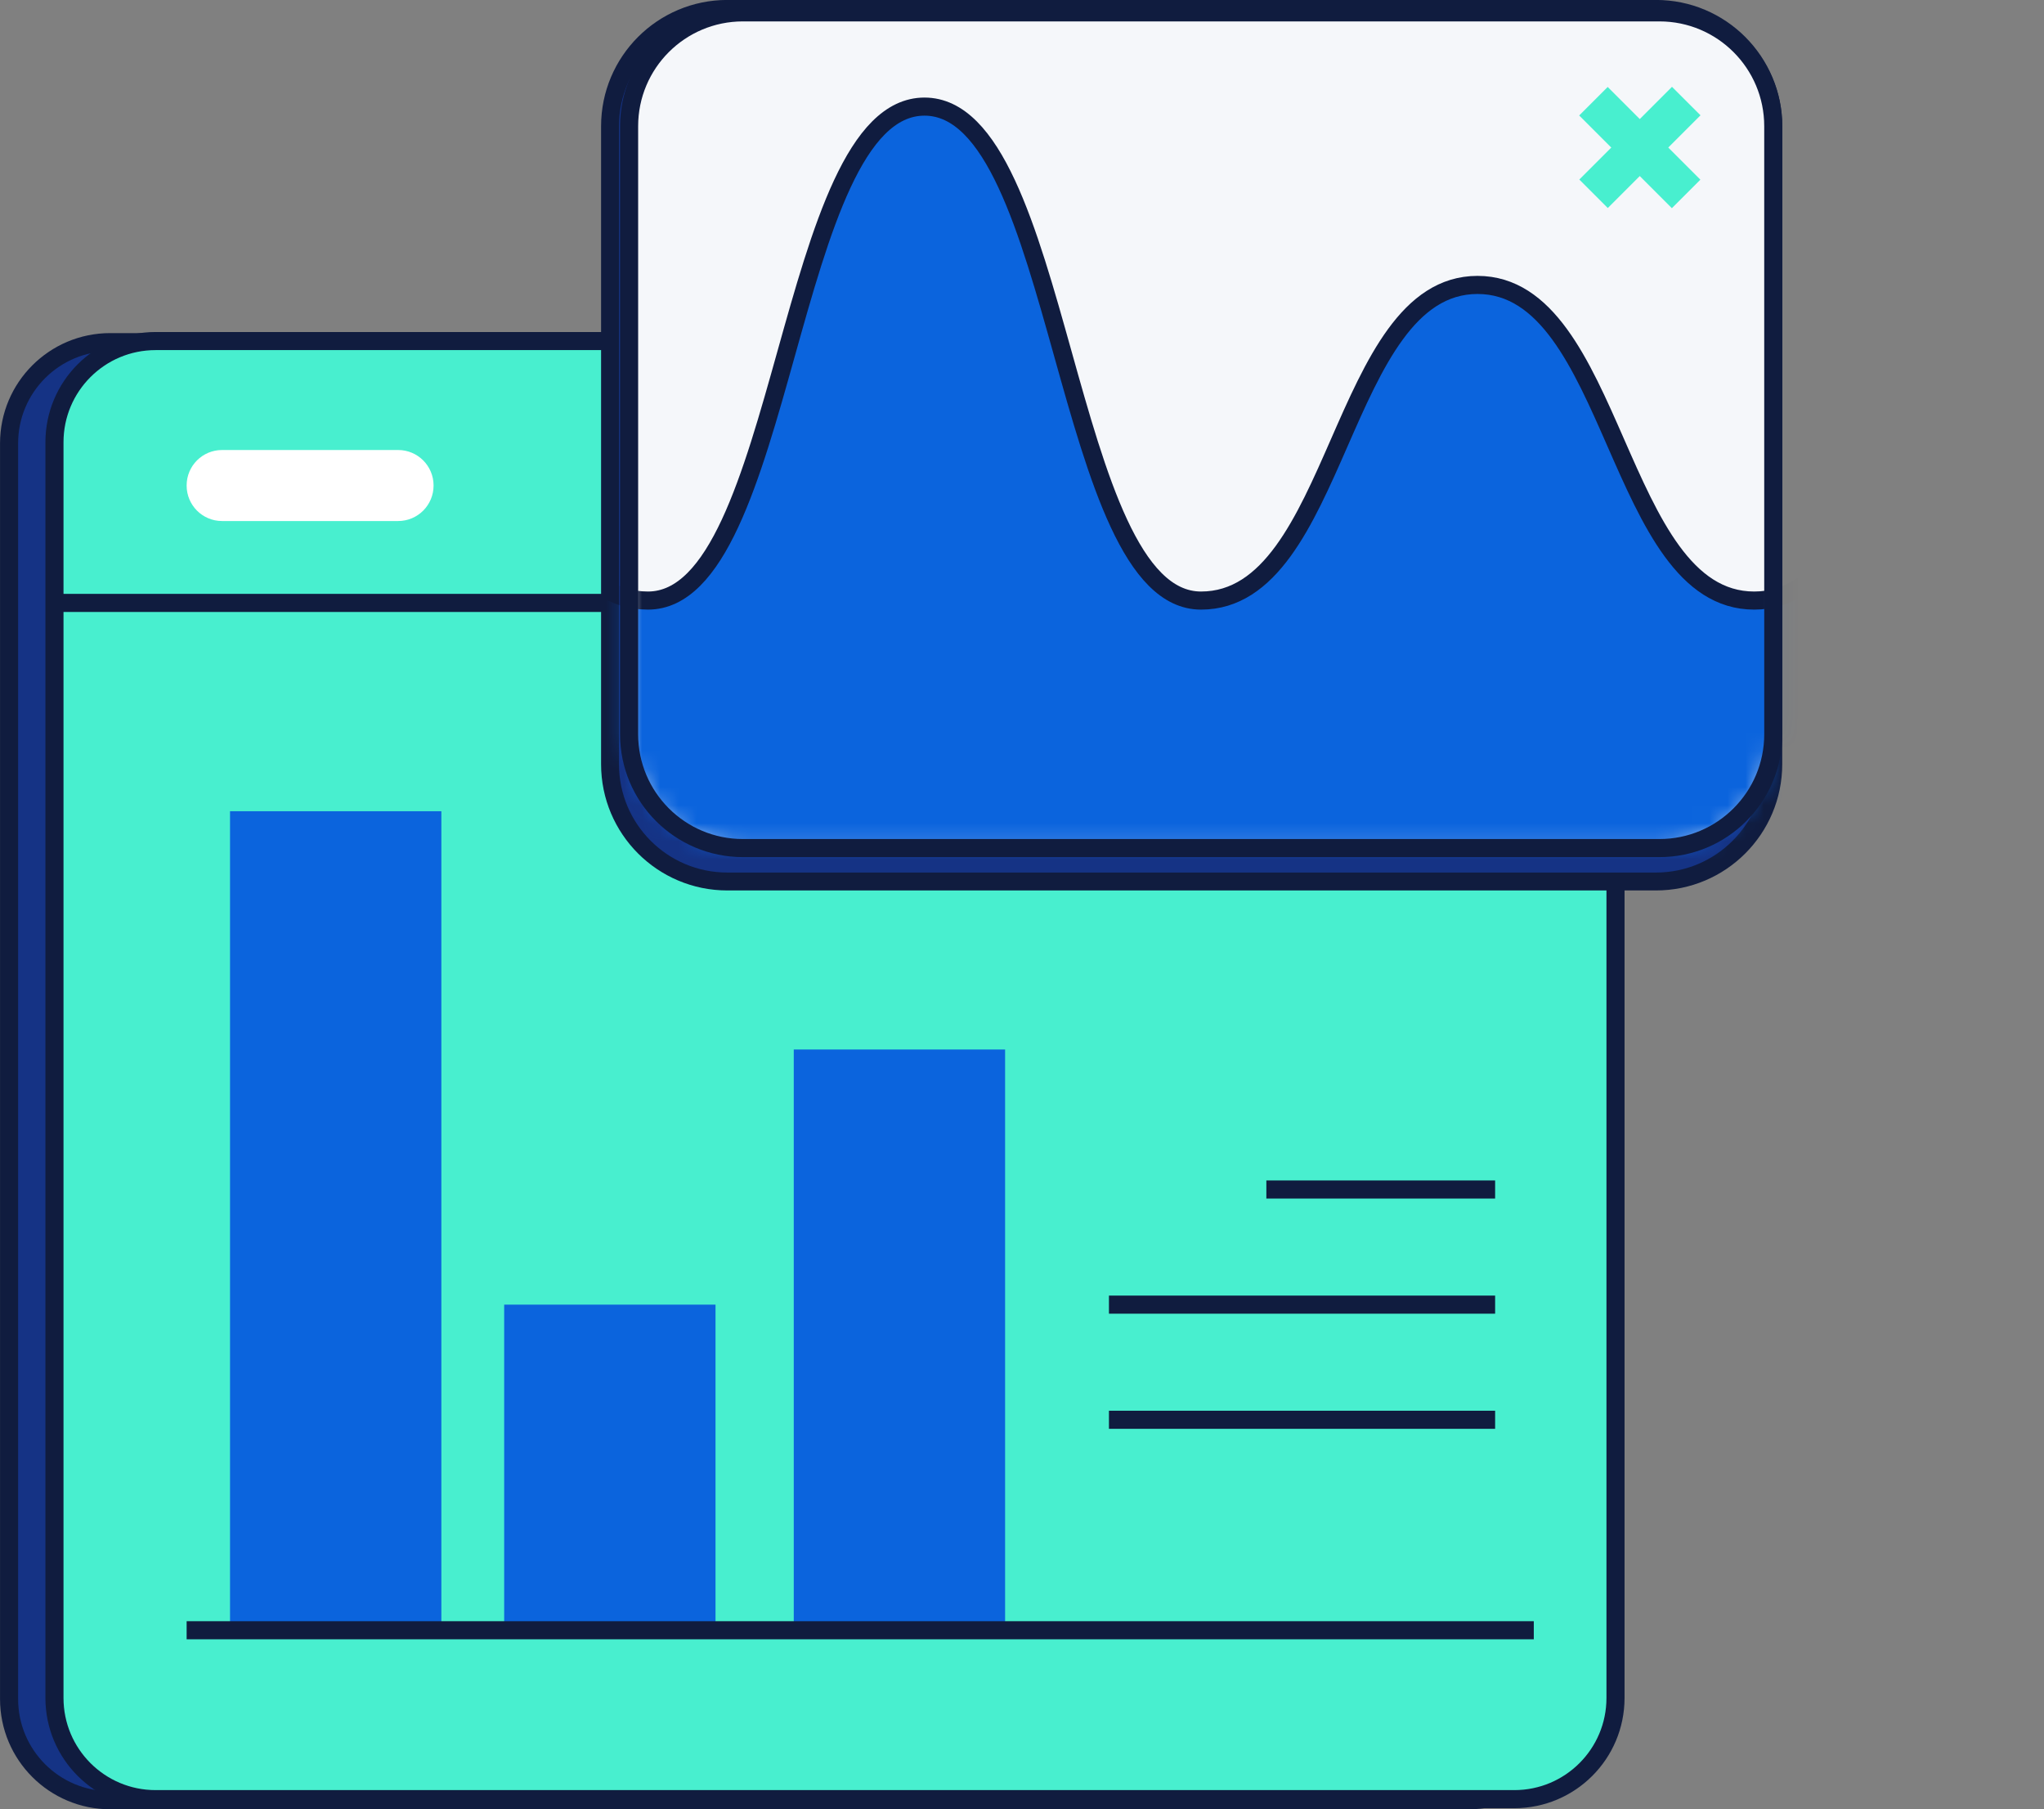
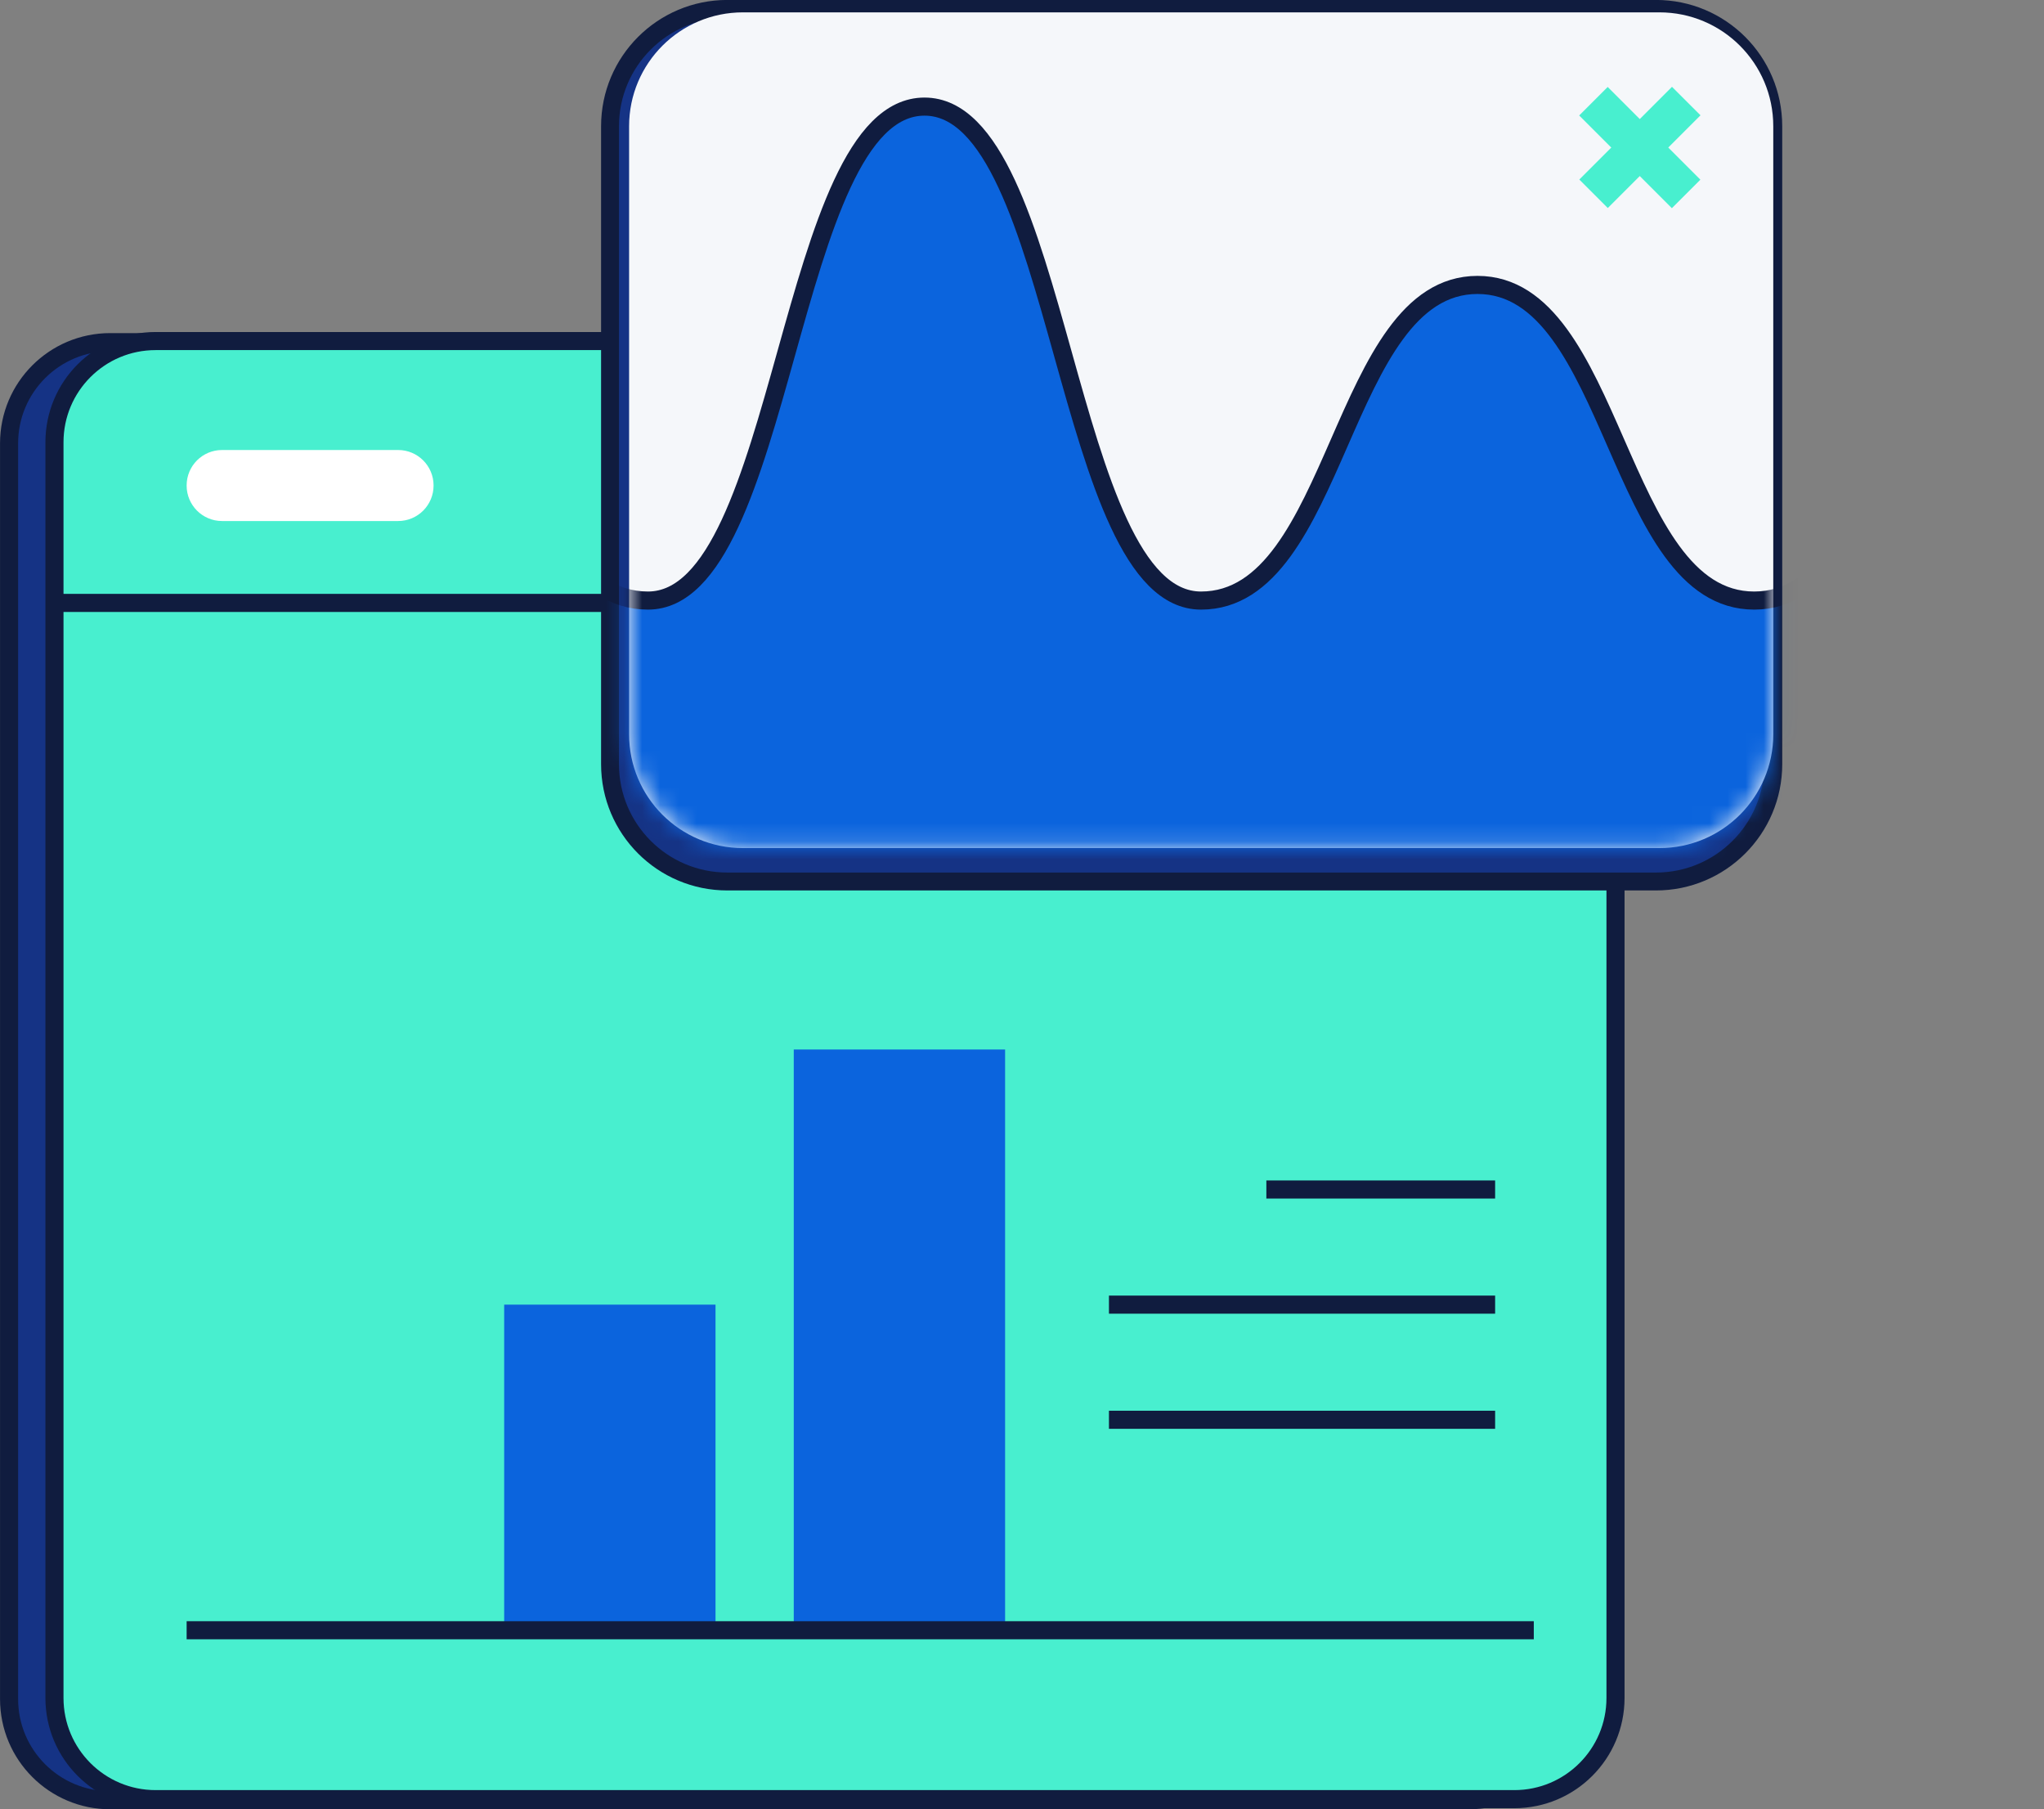
<svg xmlns="http://www.w3.org/2000/svg" width="113" height="100" viewBox="0 0 113 100" fill="none">
  <rect x="0" y="0" width="113" height="100" fill="#808080" stroke="none" />
  <g clip-path="url(#clip0_1_1938)">
    <path d="M81.21 18.91H6.093C3.005 18.91 0.502 21.413 0.502 24.501V93.907C0.502 96.995 3.005 99.498 6.093 99.498H81.21C84.298 99.498 86.801 96.995 86.801 93.907V24.501C86.801 21.413 84.298 18.91 81.21 18.91Z" fill="#153385" stroke="#101C3F" stroke-miterlimit="10" />
    <path d="M83.72 18.85H8.602C5.514 18.85 3.011 21.353 3.011 24.441V93.847C3.011 96.935 5.514 99.438 8.602 99.438H83.72C86.807 99.438 89.311 96.935 89.311 93.847V24.441C89.311 21.353 86.807 18.85 83.72 18.85Z" fill="#48EFCF" />
    <path d="M83.72 18.85H8.602C5.514 18.85 3.011 21.353 3.011 24.441V93.847C3.011 96.935 5.514 99.438 8.602 99.438H83.72C86.807 99.438 89.311 96.935 89.311 93.847V24.441C89.311 21.353 86.807 18.85 83.72 18.85Z" stroke="#101C3F" stroke-miterlimit="10" />
    <path d="M3.081 33.323H90.133" stroke="#101C3F" stroke-miterlimit="10" />
    <path d="M91.549 0.492H40.209C36.628 0.492 33.725 3.395 33.725 6.976V42.236C33.725 45.817 36.628 48.72 40.209 48.72H91.549C95.13 48.72 98.033 45.817 98.033 42.236V6.976C98.033 3.395 95.13 0.492 91.549 0.492Z" fill="#153385" />
    <path d="M91.549 0.492H40.209C36.628 0.492 33.725 3.395 33.725 6.976V42.236C33.725 45.817 36.628 48.72 40.209 48.72H91.549C95.13 48.72 98.033 45.817 98.033 42.236V6.976C98.033 3.395 95.13 0.492 91.549 0.492Z" stroke="#101C3F" stroke-width="0.99" stroke-miterlimit="10" />
    <path d="M91.74 0.683H41.072C37.596 0.683 34.779 3.5 34.779 6.976V40.58C34.779 44.056 37.596 46.873 41.072 46.873H91.74C95.215 46.873 98.033 44.056 98.033 40.58V6.976C98.033 3.5 95.215 0.683 91.74 0.683Z" fill="#F5F7FA" />
    <mask id="mask0_1_1938" style="mask-type:luminance" maskUnits="userSpaceOnUse" x="34" y="0" width="65" height="47">
      <path d="M91.74 0.683H41.072C37.596 0.683 34.779 3.5 34.779 6.976V40.58C34.779 44.056 37.596 46.873 41.072 46.873H91.74C95.215 46.873 98.033 44.056 98.033 40.58V6.976C98.033 3.5 95.215 0.683 91.74 0.683Z" fill="white" />
    </mask>
    <g mask="url(#mask0_1_1938)">
-       <path d="M20.536 15.748C28.184 15.748 28.184 33.193 35.822 33.193C43.461 33.193 43.461 5.892 51.109 5.892C58.757 5.892 58.757 33.193 66.396 33.193C74.034 33.193 74.044 15.748 81.682 15.748C89.32 15.748 89.331 33.193 96.979 33.193C104.627 33.193 104.627 15.748 112.275 15.748V51.691H21.028L20.536 15.748Z" fill="#0B64DD" stroke="#101C3F" stroke-miterlimit="10" />
+       <path d="M20.536 15.748C28.184 15.748 28.184 33.193 35.822 33.193C43.461 33.193 43.461 5.892 51.109 5.892C58.757 5.892 58.757 33.193 66.396 33.193C74.034 33.193 74.044 15.748 81.682 15.748C89.32 15.748 89.331 33.193 96.979 33.193C104.627 33.193 104.627 15.748 112.275 15.748V51.691H21.028L20.536 15.748" fill="#0B64DD" stroke="#101C3F" stroke-miterlimit="10" />
    </g>
-     <path d="M91.74 0.683H41.072C37.596 0.683 34.779 3.5 34.779 6.976V40.58C34.779 44.056 37.596 46.873 41.072 46.873H91.74C95.215 46.873 98.033 44.056 98.033 40.58V6.976C98.033 3.5 95.215 0.683 91.74 0.683Z" stroke="#101C3F" stroke-miterlimit="10" />
    <path d="M27.873 90.103H39.556V72.107H27.873V90.103Z" fill="#0B64DD" />
-     <path d="M12.717 90.103H24.4L24.4 44.836H12.717L12.717 90.103Z" fill="#0B64DD" />
    <path d="M43.882 90.103H55.566L55.566 58.005H43.882L43.882 90.103Z" fill="#0B64DD" />
    <path d="M10.318 90.103H84.794" stroke="#101C3F" stroke-miterlimit="10" />
    <path d="M22.012 24.872H12.275C11.194 24.872 10.318 25.748 10.318 26.829V26.839C10.318 27.92 11.194 28.797 12.275 28.797H22.012C23.092 28.797 23.969 27.92 23.969 26.839V26.829C23.969 25.748 23.092 24.872 22.012 24.872Z" fill="white" />
    <path d="M70.009 65.743H82.656" stroke="#101C3F" stroke-miterlimit="10" />
    <path d="M61.307 72.107H82.656" stroke="#101C3F" stroke-miterlimit="10" />
    <path d="M61.307 78.47H82.656" stroke="#101C3F" stroke-miterlimit="10" />
    <path d="M94.01 6.373L92.434 4.798L87.31 9.922L88.885 11.498L94.01 6.373Z" fill="#48EFCF" />
    <path d="M88.879 4.806L87.303 6.382L92.427 11.506L94.003 9.93L88.879 4.806Z" fill="#48EFCF" />
  </g>
  <defs>
    <clipPath id="clip0_1_1938">
      <rect width="112.36" height="99.63" fill="white" transform="scale(1.004)" />
    </clipPath>
  </defs>
</svg>